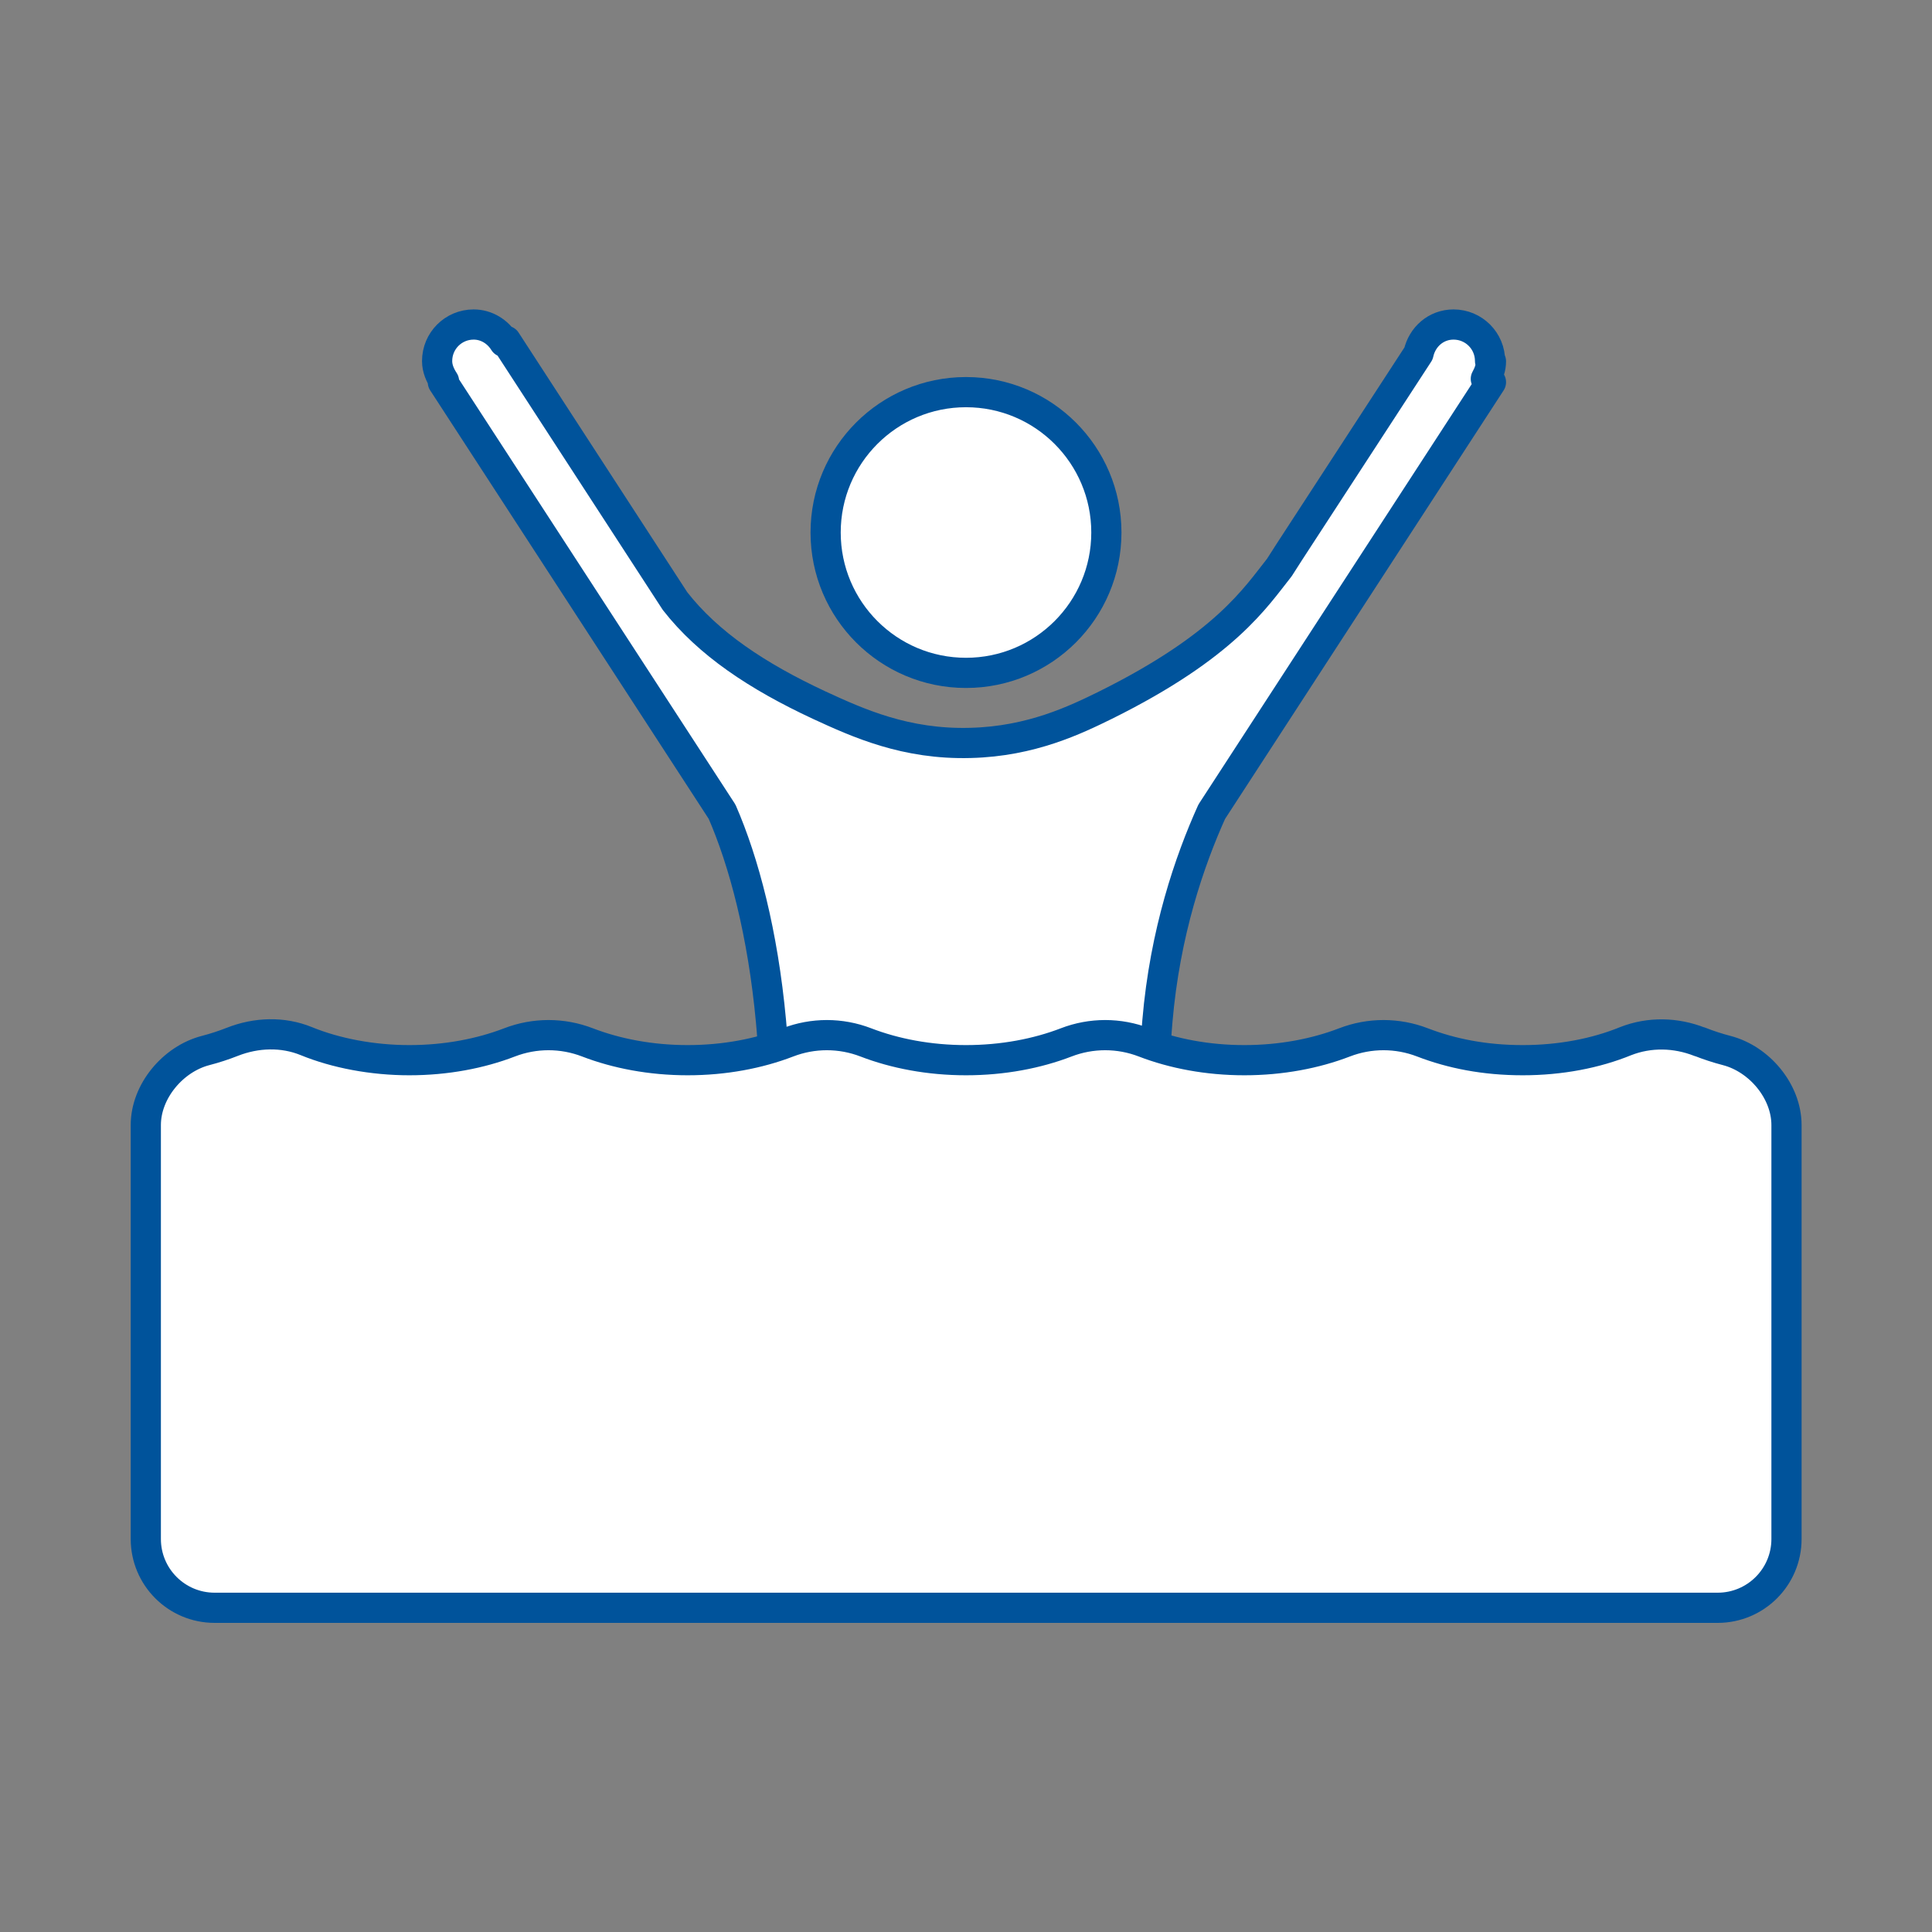
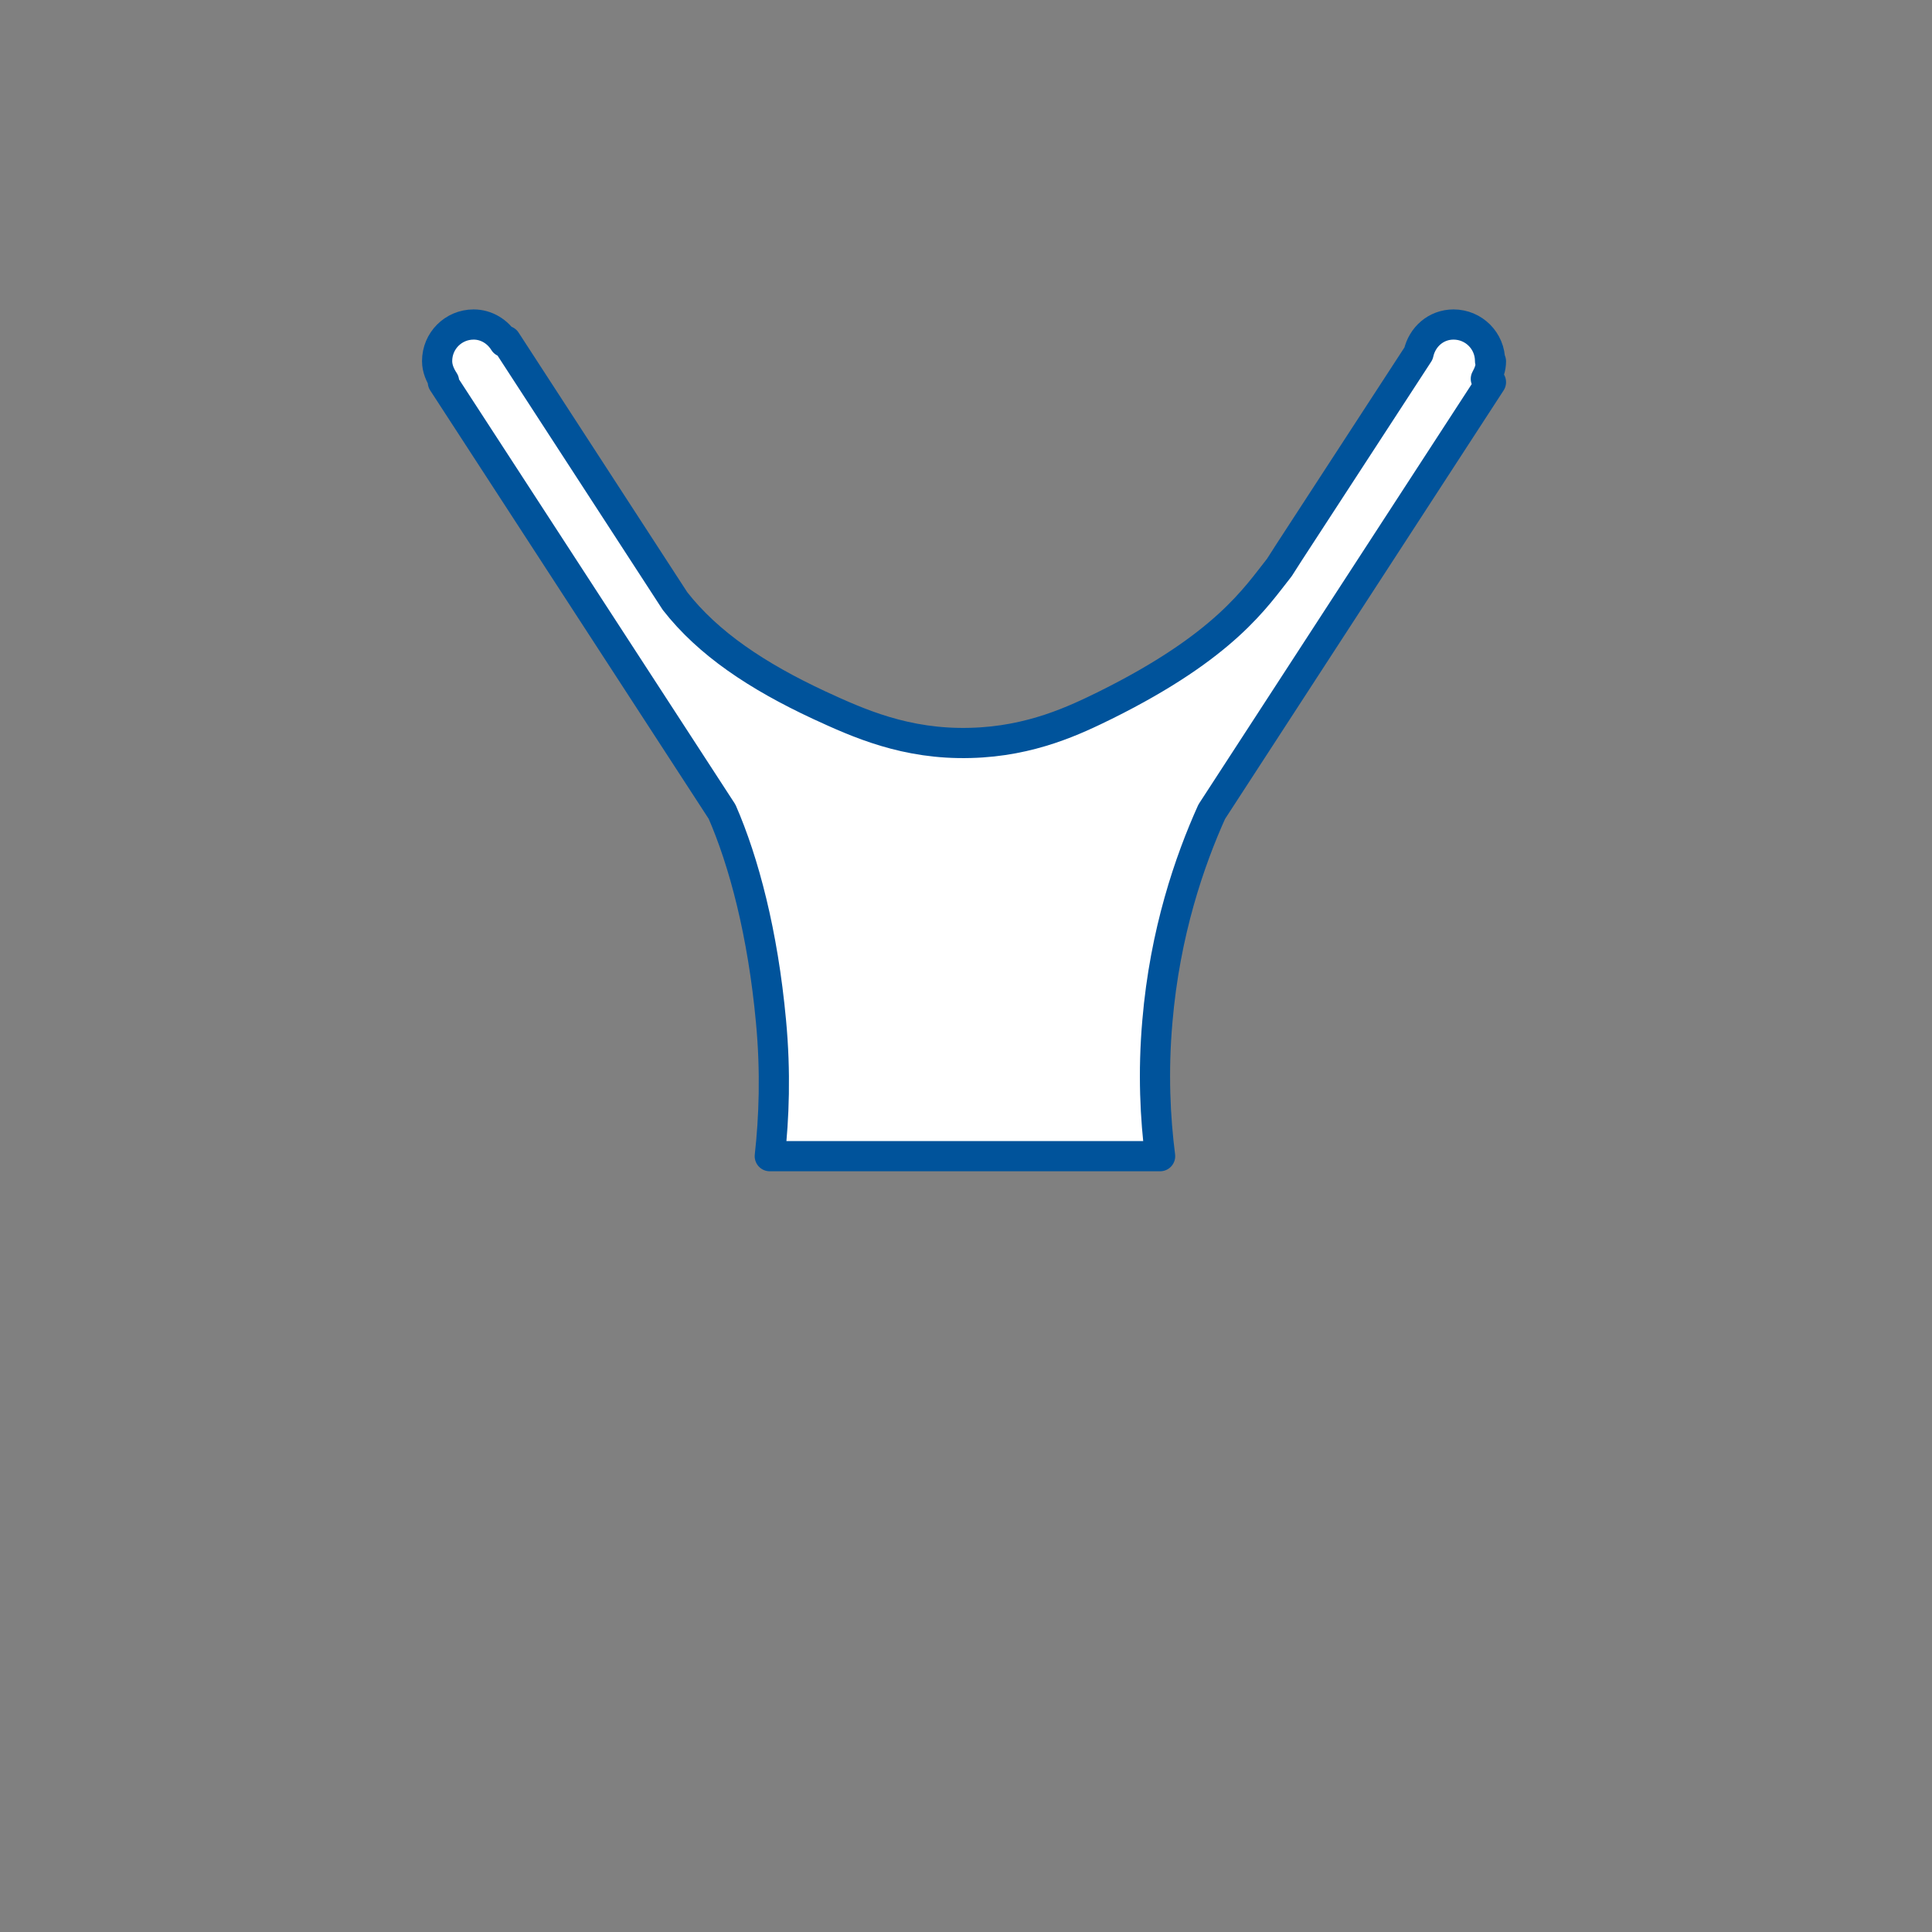
<svg xmlns="http://www.w3.org/2000/svg" id="Layer_1" data-name="Layer 1" viewBox="0 0 64 64">
  <rect x="0" y="0" width="64" height="64" fill="#808080" stroke="none" />
  <defs>
    <style>
      .cls-1 {
        fill: #fff;
        stroke: #00539b;
        stroke-linejoin: round;
      }
    </style>
  </defs>
-   <circle class="cls-1" cx="32" cy="17.64" r="4.65" />
  <path class="cls-1" d="M49.36,11.96c0-.67-.54-1.21-1.21-1.21-.58,0-1.04.41-1.16.96l-4.29,6.59-.32.5c-.78.98-1.79,2.59-5.76,4.56-.98.48-2.45,1.2-4.47,1.25-2.15.06-3.73-.66-5.01-1.25-2.06-.96-3.68-2.04-4.78-3.45l-5.6-8.62-.06.04c-.21-.34-.58-.58-1.01-.58-.67,0-1.21.54-1.21,1.21,0,.25.1.47.23.67l-.04.03,9.25,14.23c.72,1.65,1.35,4.02,1.62,6.94.16,1.7.1,3.21-.04,4.47h12.93c-.16-1.25-.24-2.76-.09-4.47.25-2.95,1.07-5.32,1.8-6.94l9.25-14.23-.17-.11c.1-.18.17-.37.17-.58Z" />
-   <path class="cls-1" d="M56.3,34.51c-.79-.31-1.66-.33-2.45-.02-.98.4-2.15.63-3.41.63s-2.36-.22-3.32-.59c-.83-.32-1.75-.32-2.58,0-.96.37-2.1.59-3.32.59s-2.36-.22-3.32-.59c-.83-.32-1.75-.32-2.58,0-.96.37-2.1.59-3.32.59s-2.36-.22-3.32-.59c-.83-.32-1.75-.32-2.58,0-.96.37-2.1.59-3.32.59s-2.36-.22-3.32-.59c-.83-.32-1.75-.32-2.58,0-.96.37-2.1.59-3.32.59s-2.43-.23-3.41-.63c-.78-.32-1.66-.29-2.45.02-.28.11-.58.21-.89.29-1.08.28-1.98,1.35-1.98,2.47v13.71c0,1.26,1.02,2.28,2.28,2.28h49.79c1.26,0,2.28-1.02,2.28-2.28v-13.71c0-1.12-.9-2.19-1.98-2.47-.31-.08-.61-.18-.89-.29Z" />
</svg>